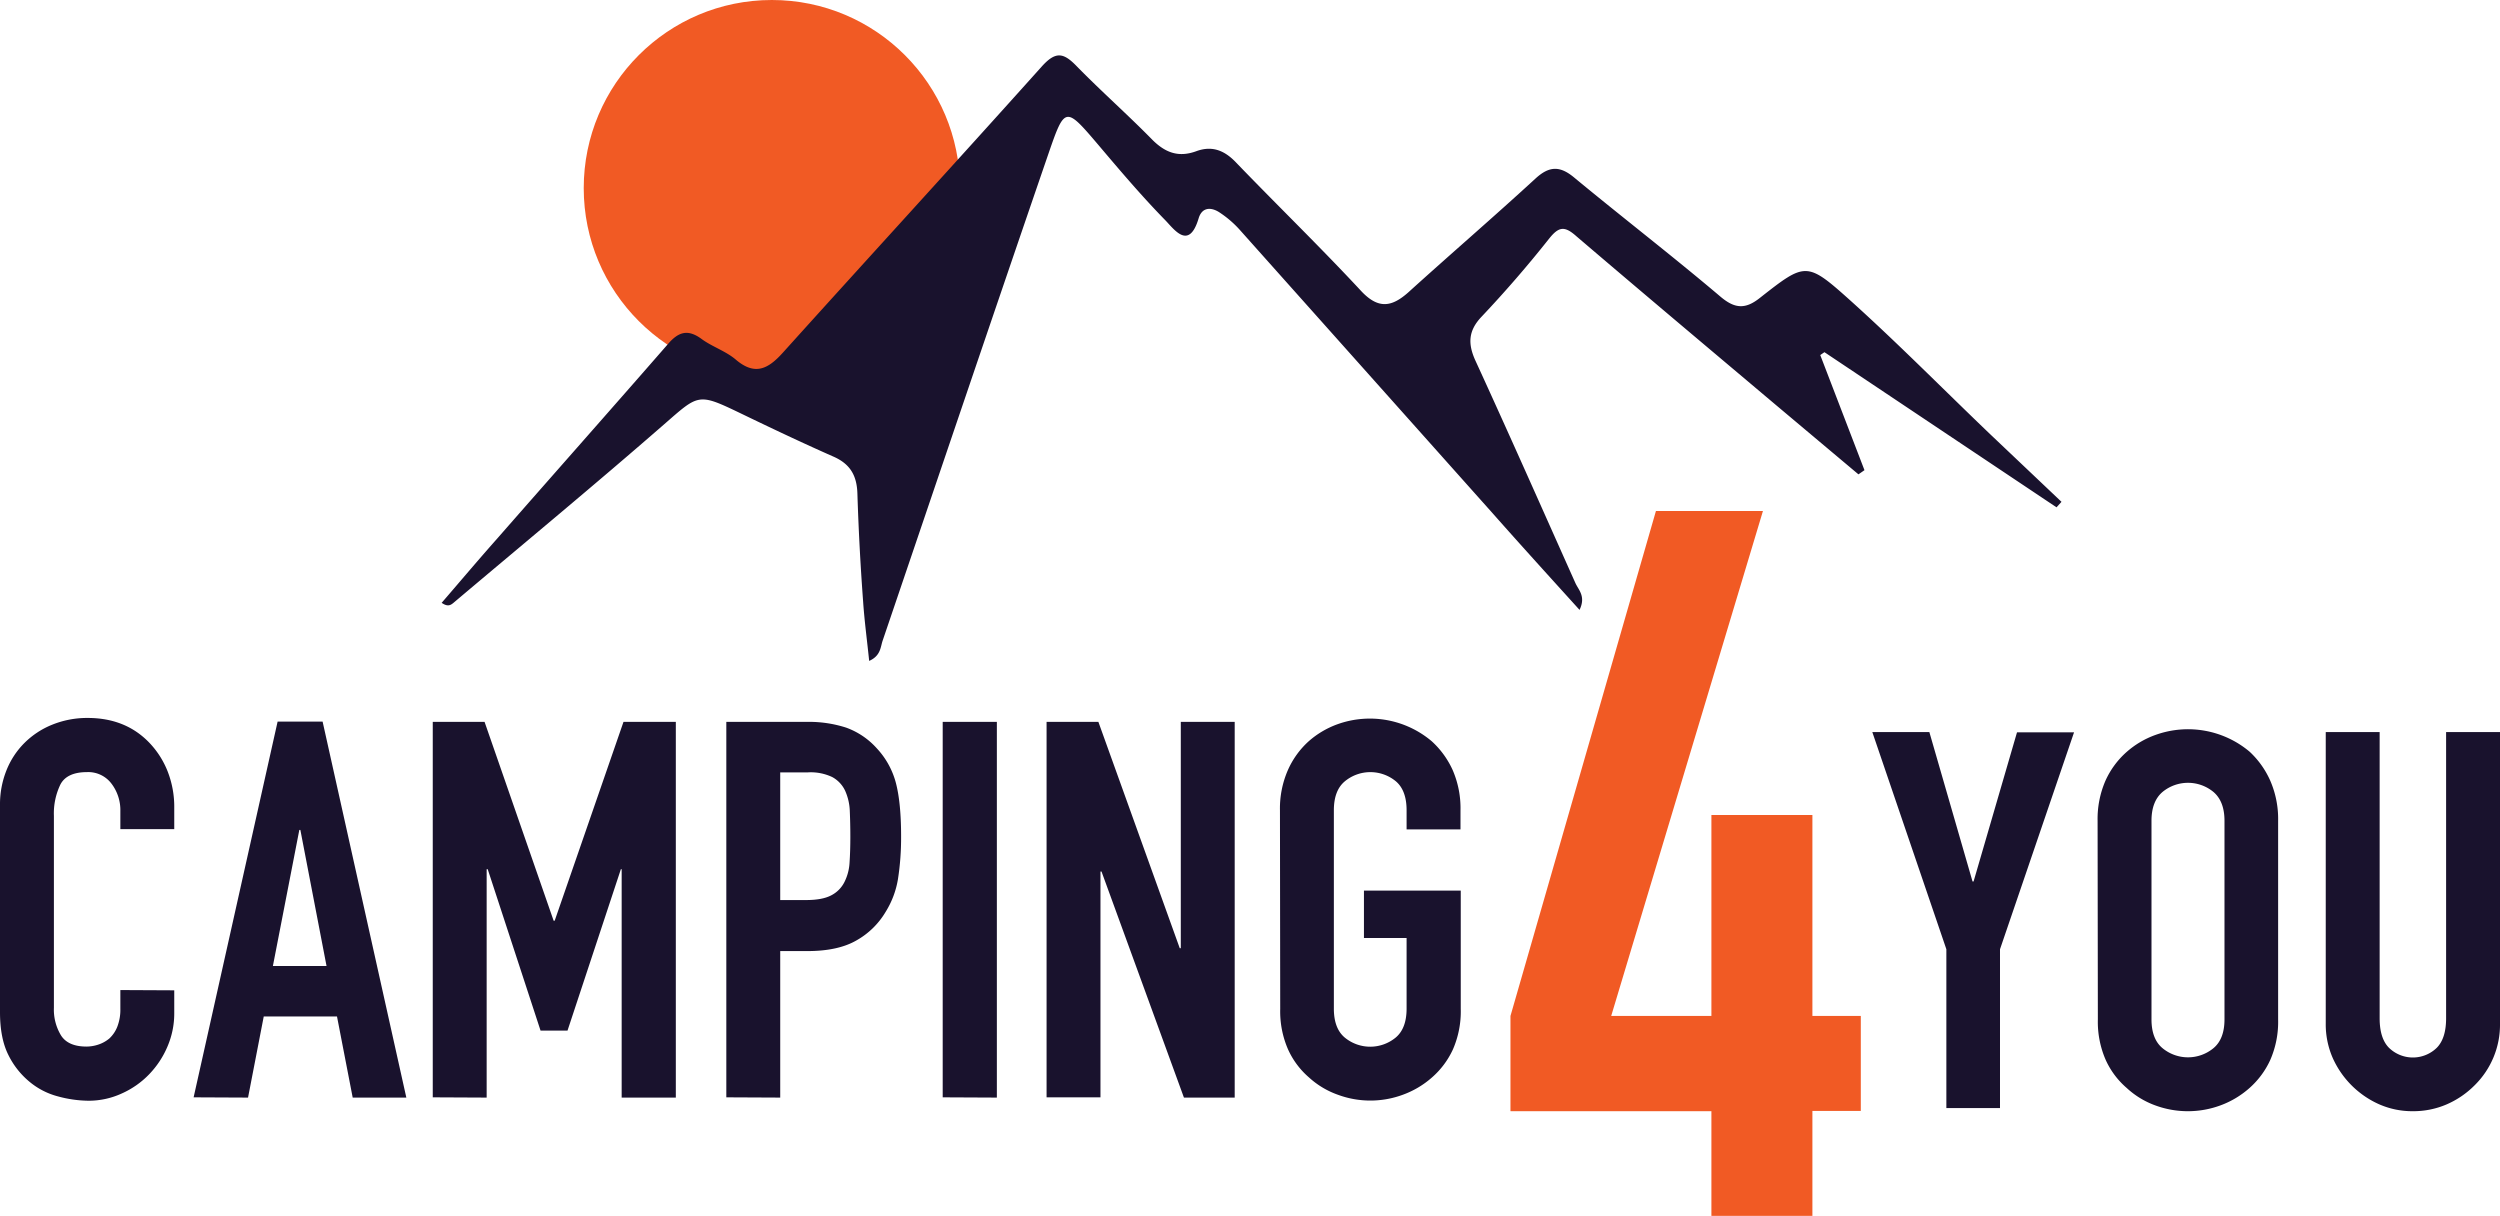
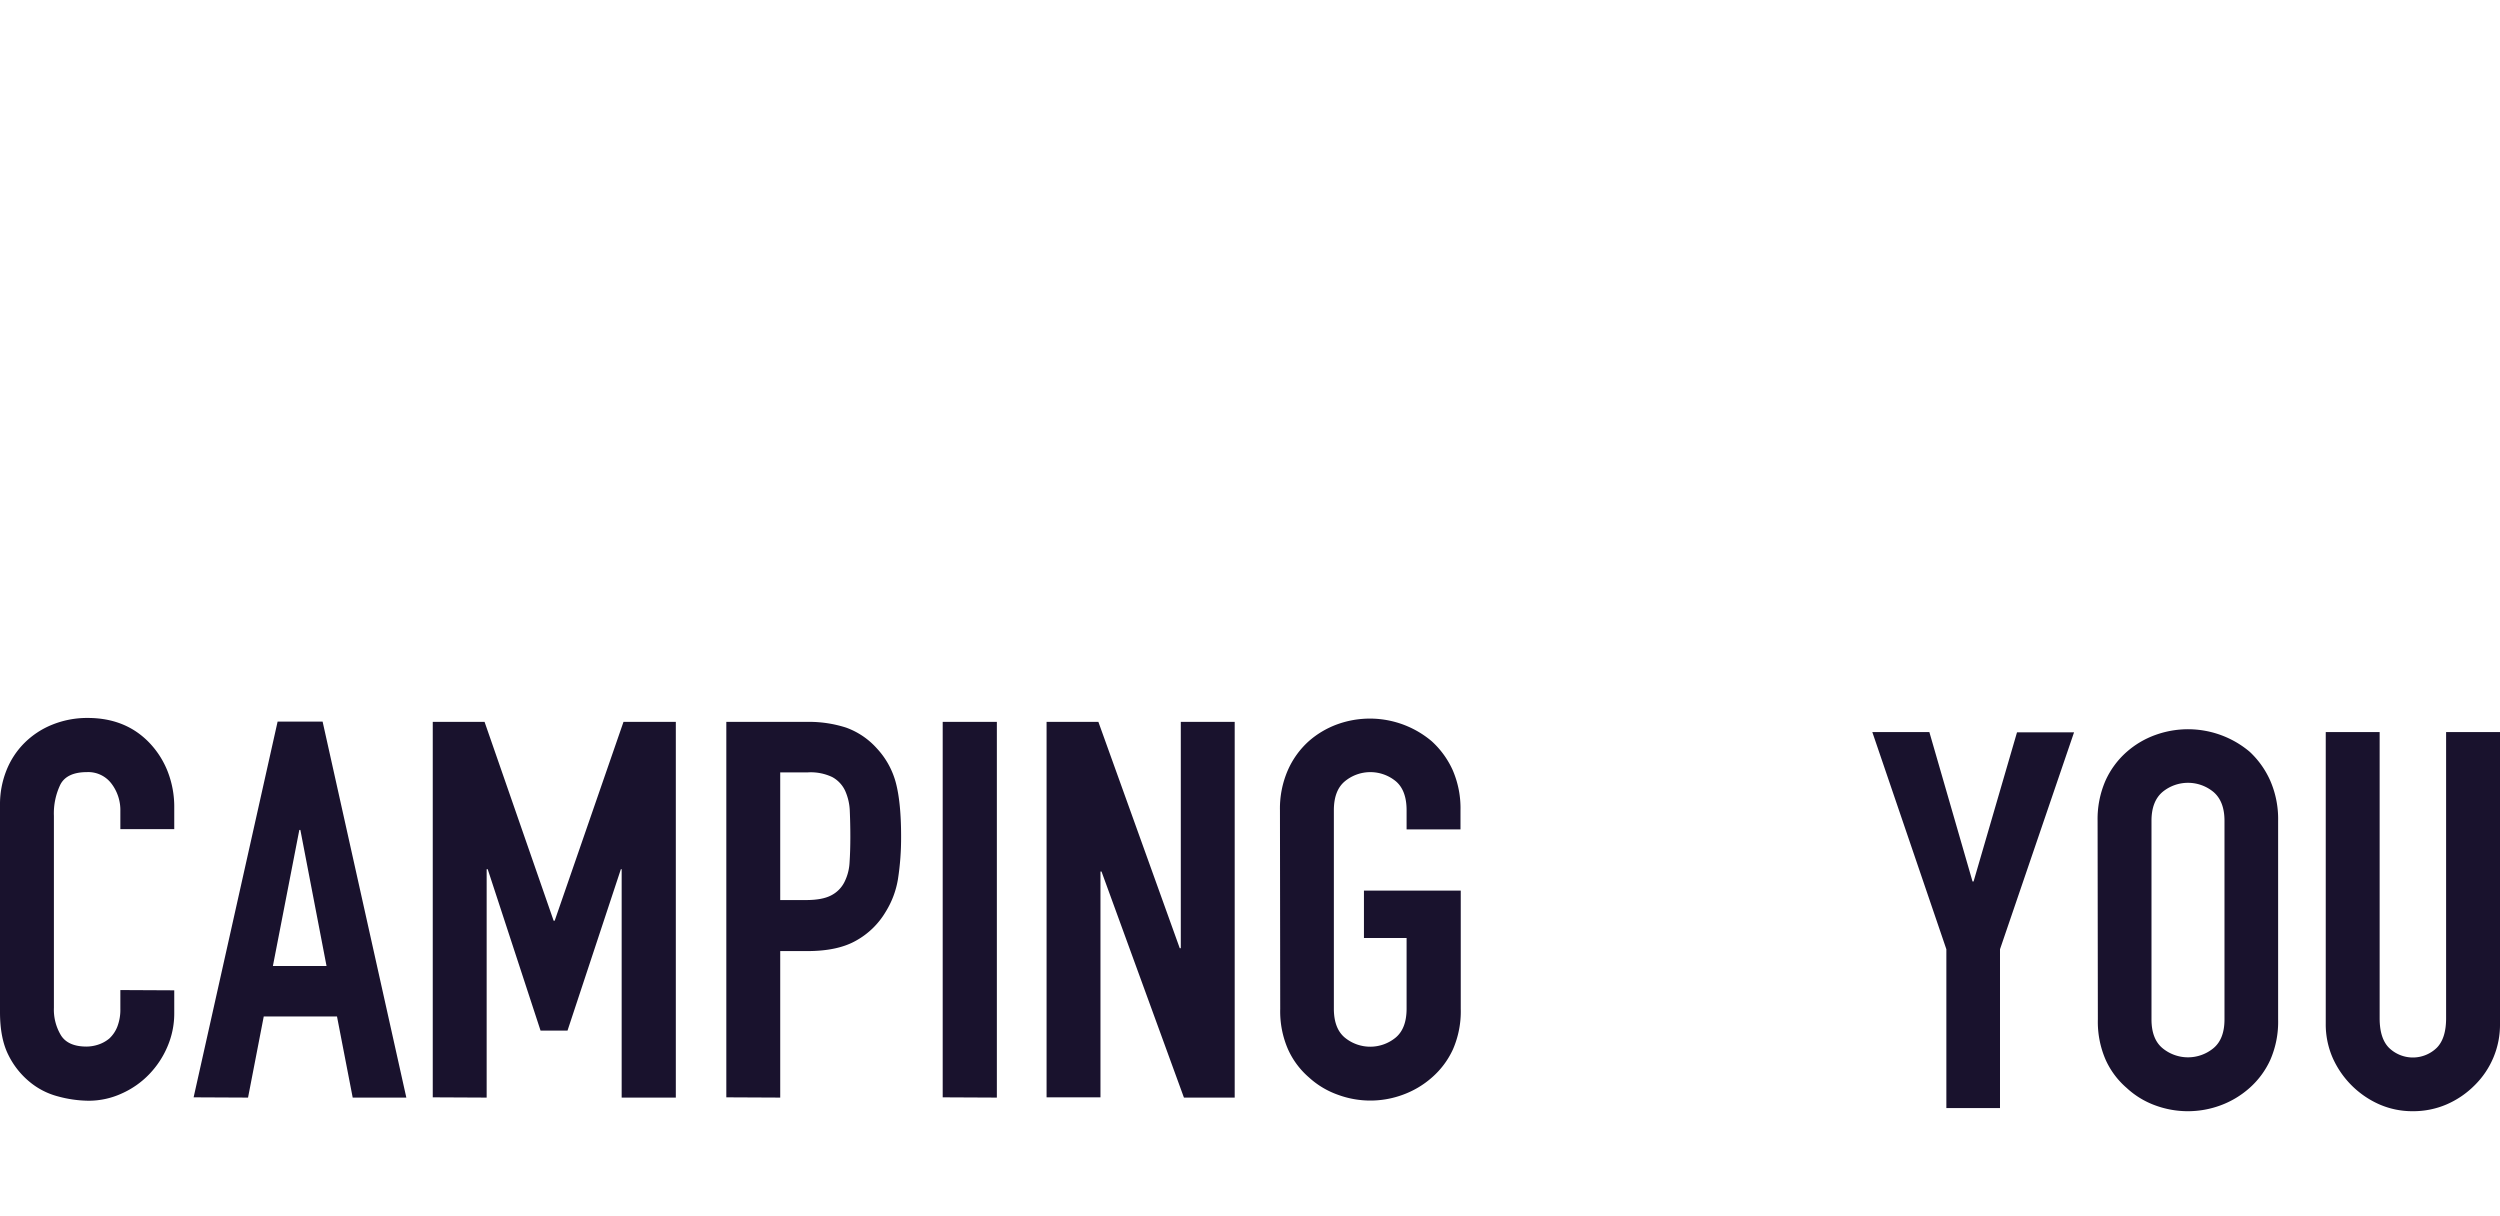
<svg xmlns="http://www.w3.org/2000/svg" viewBox="0 0 955.5 464.7">
-   <circle cx="295" cy="71.9" r="71.9" fill="#f15a24" />
-   <path d="M786 193.9l-88.7-59.3-1.6 1.1 16.9 44-2.3 1.6L679 155c-25.5-21.5-51.1-43-76.5-64.7-4.5-4-6.7-3.8-10.5 1a451.8 451.8 0 01-25.8 29.8c-5 5.3-5.2 10.2-2.4 16.5 13 28.3 25.6 56.8 38.3 85.2 1.2 2.7 4.1 5.1 1.6 10.3-11.5-12.7-22.4-24.7-33.1-36.8L473.8 87.8a39.6 39.6 0 00-8-6.8c-3.3-2-6.5-1.6-7.7 2.5-3.7 12.3-9.3 4.2-12.7.7-9-9.2-17.3-19-25.6-28.8-12.5-14.7-12.8-14.9-19 3.1-21.3 62-42.3 124.1-63.4 186.2-.9 2.5-.7 5.9-5.2 7.9-.8-7.8-1.8-15.2-2.3-22.5a970 970 0 01-2.2-41.4c-.2-7-2.8-11.4-9.2-14.2-12-5.3-24-11-35.8-16.7-16-7.7-15.7-7.1-28.9 4.4-26.5 23.1-53.7 45.6-80.6 68.3-1 .8-2.1 1.5-4.4-.1 7-8.1 13.9-16.3 21-24.3 21.8-24.9 43.7-49.6 65.4-74.5 4-4.7 7.6-6 13-2 4.1 3 9.3 4.6 13.2 8 7.3 6.1 12.3 3.3 17.8-2.8 32.8-36.4 66-72.6 98.8-109.2 5.5-6.2 8.5-5.5 13.6-.2 9.4 9.6 19.6 18.6 29 28.2 5 4.9 10 6.6 16.6 4.2 6.2-2.3 11-.2 15.4 4.5 15.8 16.4 32.2 32.3 47.7 49 6.6 7 11.7 6 18 .4 16-14.5 32.5-28.7 48.5-43.4 5.3-4.9 9.4-5 14.9-.4 18.5 15.3 37.6 30 56 45.6 5.5 4.6 9.5 4.7 15 .3 17.2-13.5 17.8-13.9 34 .6 18.6 16.7 36.1 34.5 54.2 51.8l27 25.6z" fill="#19122d" />
  <path d="M66.6 378.5v8.9A32 32 0 0164 400a34.8 34.8 0 01-7 10.6 33.3 33.3 0 01-10.4 7.3 30.3 30.3 0 01-12.9 2.8A45.9 45.9 0 0122 419a28 28 0 01-10.9-5.7 31 31 0 01-8-10.3Q0 396.7 0 386.8v-79.1a35 35 0 012.4-13.1A30.9 30.9 0 019.3 284a31.9 31.9 0 0110.6-7 35.6 35.6 0 0113.6-2.6q14.5 0 23.6 9.5a33.7 33.7 0 017 11 37.2 37.2 0 012.5 13.9v8.1H46v-6.9a16.7 16.7 0 00-3.4-10.5 11.1 11.1 0 00-9.3-4.4q-7.7 0-10.2 4.7a25.4 25.4 0 00-2.5 12v73.4a19 19 0 002.7 10.5q2.7 4.3 9.8 4.3a14.6 14.6 0 004.3-.7 12.8 12.8 0 004.4-2.4 12.3 12.3 0 003-4.4 18 18 0 001.2-7v-7.1zM74 419.4l32.1-143.6h17.2l32 143.7h-20.5l-6-31h-28l-6 31zm50.8-50.2l-10-52h-.4l-10.1 52zM165.4 419.4V275.9h19.8l26.4 76h.4l26.3-76h20v143.6h-20.7v-87.3h-.3l-20.4 61.7h-10.3l-20.2-61.7h-.4v87.3zM277.6 419.4V275.9h30.9a46.2 46.2 0 0114.9 2.2 28.9 28.9 0 0111.7 7.9 30.9 30.9 0 017.3 13.2q2 7.6 2 20.5a102.6 102.6 0 01-1.2 16.3 34.2 34.2 0 01-4.7 12.5 30.1 30.1 0 01-11.3 11q-7 4-18.6 4h-10.4v56zm20.6-124.2V344h9.9q6.2 0 9.6-1.8a11.5 11.5 0 005-5 18.7 18.7 0 002-7.5c.2-3 .3-6.2.3-9.9q0-5-.2-9.6a20.8 20.8 0 00-1.8-8 11.5 11.5 0 00-4.9-5.2 19.2 19.2 0 00-9.3-1.8zM360.3 419.4V275.9H381v143.6zM400 419.4V275.9h19.8l31.1 86.5h.4v-86.5h20.6v143.6h-19.4L421 333.1h-.4v86.3zM489.2 309.7a36.6 36.6 0 013-15.3 32.5 32.5 0 018-11.1 34.2 34.2 0 0111-6.5 36.6 36.6 0 0136 6.5 33.6 33.6 0 018 11 36.6 36.6 0 013 15.4v7.3h-20.6v-7.3q0-7.5-4-11a15.3 15.3 0 00-19.7 0q-4.1 3.5-4.1 11v75.8q0 7.5 4.1 11a15.3 15.3 0 0019.6 0q4.1-3.5 4.1-11v-27h-16.3v-18.1h37v45.2a36.3 36.3 0 01-3 15.5 31.9 31.9 0 01-8 10.7 34.7 34.7 0 01-11.1 6.6 35.8 35.8 0 01-24.9 0 32.3 32.3 0 01-11-6.6 30.9 30.9 0 01-8-10.7 36.3 36.3 0 01-3-15.5zM743.9 423.5v-60.7l-28.3-83h21.8l16.5 57.1h.4l16.6-57h21.8l-28.3 82.9v60.7zM801.7 313.7a36.7 36.7 0 013-15.3 32.4 32.4 0 018.1-11 34 34 0 0111-6.5 36.6 36.6 0 0136 6.4 33.7 33.7 0 017.9 11.1 36.7 36.7 0 013 15.3v75.9a36.4 36.4 0 01-3 15.5 32.1 32.1 0 01-7.9 10.7 34.7 34.7 0 01-11.2 6.7 36 36 0 01-24.8 0 32.3 32.3 0 01-11-6.7 31 31 0 01-8-10.7 36.4 36.4 0 01-3-15.5zm20.6 75.9q0 7.5 4.2 11a15.3 15.3 0 0019.5 0q4.2-3.5 4.2-11v-75.9q0-7.4-4.2-11a15.3 15.3 0 00-19.5 0q-4.2 3.6-4.2 11zM955.5 279.8v111.4a32.5 32.5 0 01-9.7 23.6 34.3 34.3 0 01-10.7 7.3 32.1 32.1 0 01-13 2.6 31.4 31.4 0 01-12.7-2.6 35 35 0 01-17.9-17.9 32 32 0 01-2.6-13V279.8h20.6v109.4q0 7.7 3.6 11.3a13.1 13.1 0 0018.2 0q3.6-3.6 3.6-11.3V279.8z" fill="#19122d" />
-   <path d="M654.1 464.7v-40h-76.8v-36.4l55.6-193h40.9l-58 193h38.3v-76.8h38.6v76.8h18.5v36.3h-18.5v40.1z" fill="#f15a24" />
</svg>